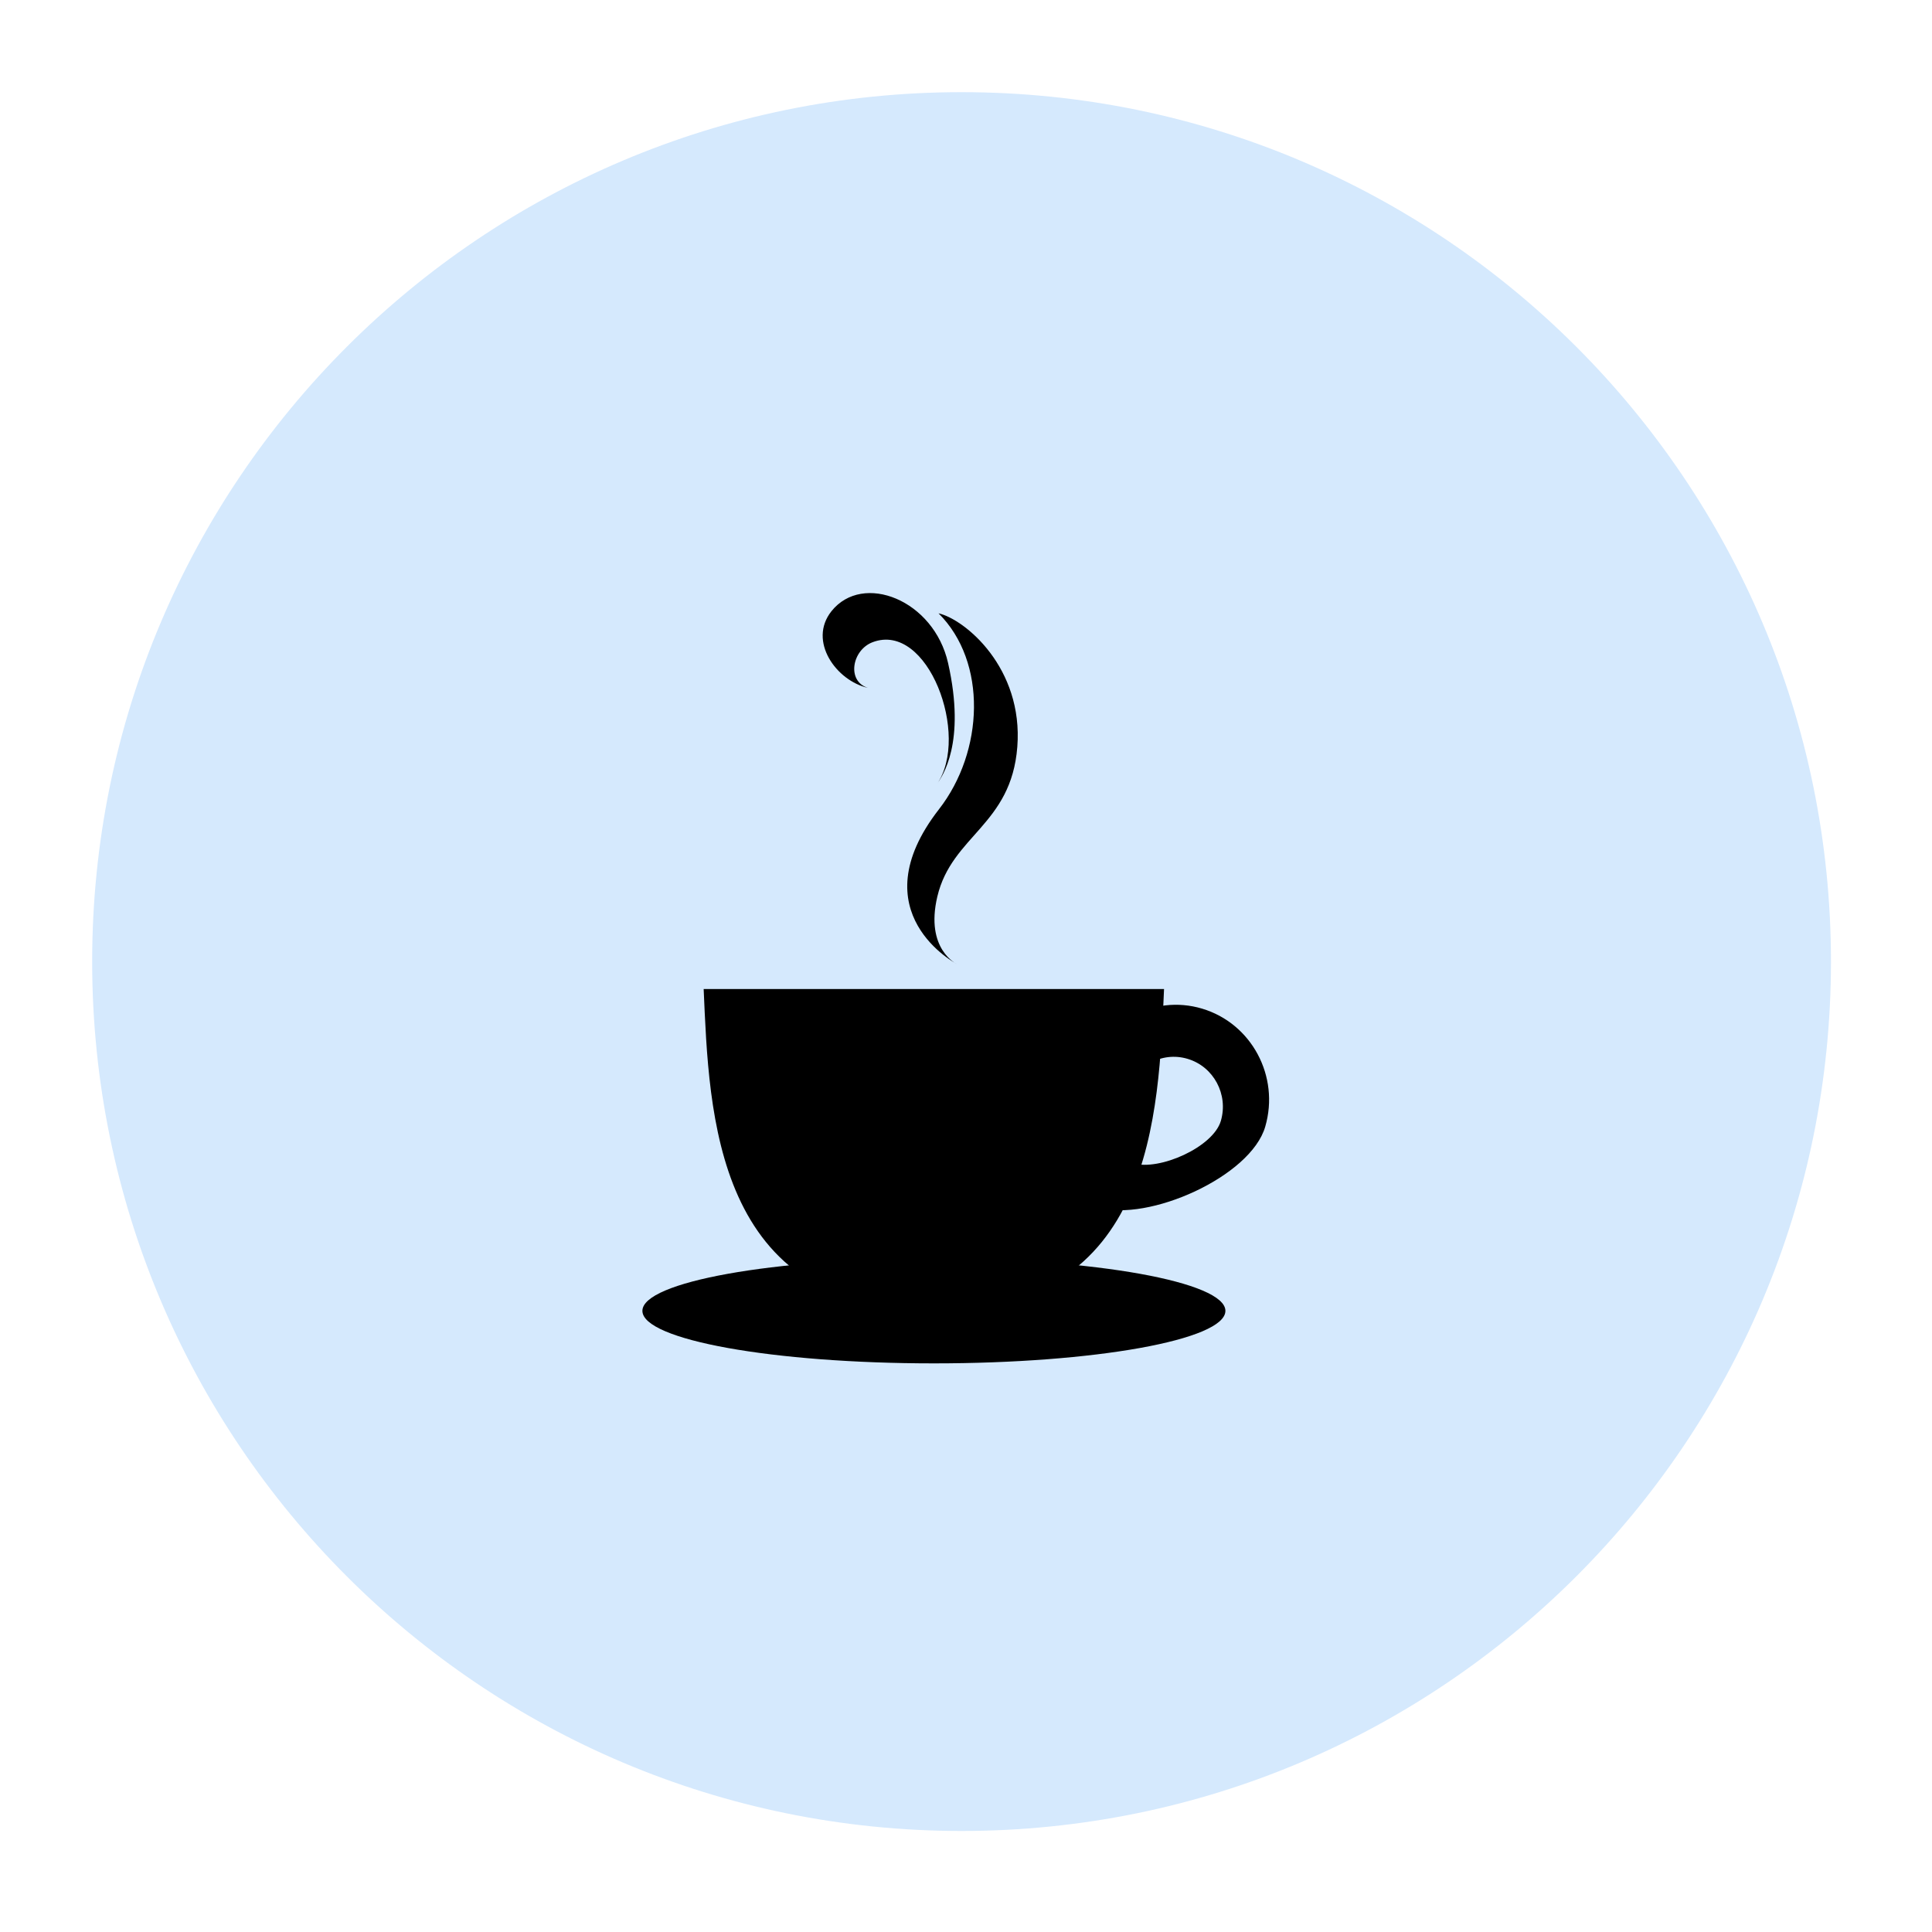
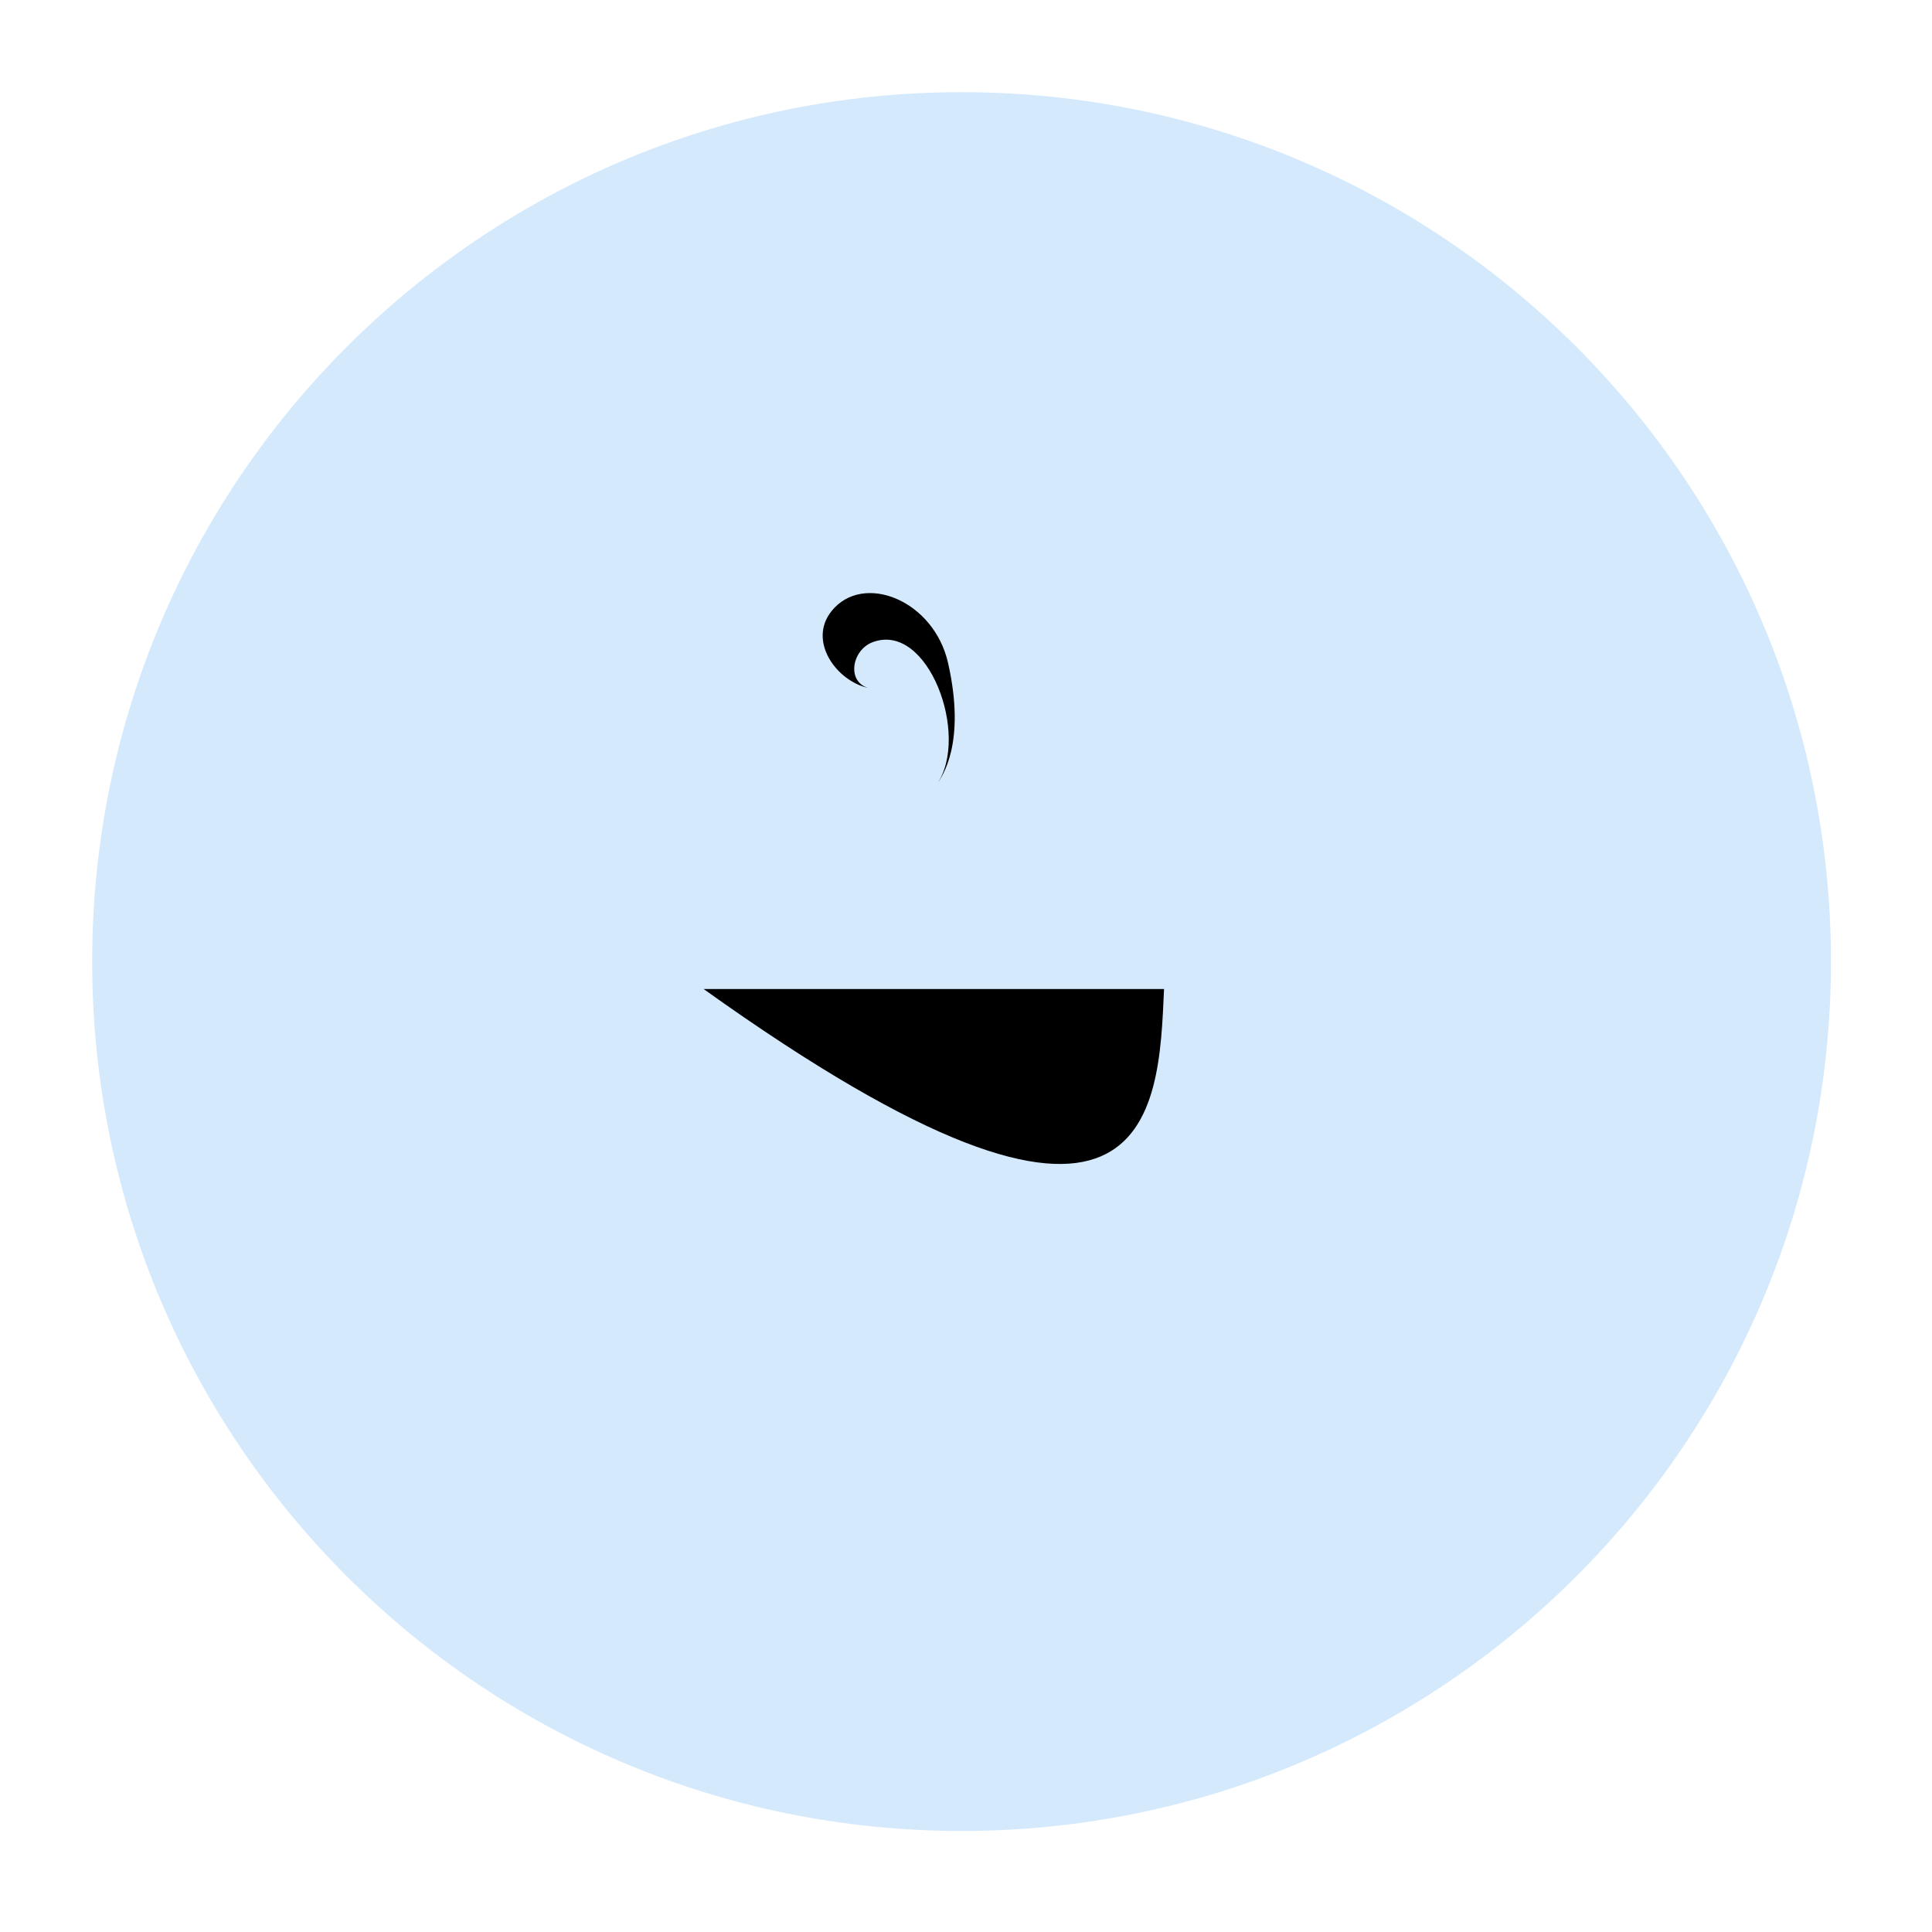
<svg xmlns="http://www.w3.org/2000/svg" width="100" zoomAndPan="magnify" viewBox="0 0 75 75" height="100" preserveAspectRatio="xMidYMid meet" version="1.0">
  <defs>
    <clipPath id="id1">
      <path d="M 3.578 3.578 L 71.078 3.578 L 71.078 71.078 L 3.578 71.078 Z M 3.578 3.578 " clip-rule="nonzero" />
    </clipPath>
    <clipPath id="id2">
      <path d="M 41 39 L 49.688 39 L 49.688 47 L 41 47 Z M 41 39 " clip-rule="nonzero" />
    </clipPath>
    <clipPath id="id3">
      <path d="M 24.938 48 L 48 48 L 48 52.93 L 24.938 52.93 Z M 24.938 48 " clip-rule="nonzero" />
    </clipPath>
  </defs>
  <g clip-path="url(#id1)">
    <path fill="#d5e9fd" d="M 37.328 3.578 C 18.688 3.578 3.578 18.688 3.578 37.328 C 3.578 55.969 18.688 71.078 37.328 71.078 C 55.969 71.078 71.078 55.969 71.078 37.328 C 71.078 18.688 55.969 3.578 37.328 3.578 " fill-opacity="1" fill-rule="nonzero" />
  </g>
-   <path fill="#000000" d="M 27.316 38.395 C 27.531 43.234 27.715 50.887 36.254 50.887 C 44.789 50.887 44.973 43.234 45.188 38.395 L 27.316 38.395 " fill-opacity="1" fill-rule="nonzero" />
+   <path fill="#000000" d="M 27.316 38.395 C 44.789 50.887 44.973 43.234 45.188 38.395 L 27.316 38.395 " fill-opacity="1" fill-rule="nonzero" />
  <g clip-path="url(#id2)">
-     <path fill="#000000" d="M 43.992 45.16 C 42.984 44.859 43.449 43.441 43.746 42.414 C 44.043 41.387 45.098 40.801 46.105 41.105 C 47.113 41.406 47.691 42.484 47.395 43.508 C 47.098 44.535 45 45.461 43.992 45.16 Z M 46.668 39.156 C 44.754 38.582 42.742 39.699 42.176 41.652 C 41.613 43.602 40.73 46.297 42.645 46.871 C 44.562 47.445 48.555 45.684 49.117 43.734 C 49.684 41.781 48.586 39.73 46.668 39.156 " fill-opacity="1" fill-rule="nonzero" />
-   </g>
+     </g>
  <g clip-path="url(#id3)">
-     <path fill="#000000" d="M 47.57 50.887 C 47.57 52.012 42.504 52.926 36.254 52.926 C 30.004 52.926 24.938 52.012 24.938 50.887 C 24.938 49.766 30.004 48.852 36.254 48.852 C 42.504 48.852 47.57 49.766 47.57 50.887 " fill-opacity="1" fill-rule="nonzero" />
-   </g>
-   <path fill="#000000" d="M 36.449 31.418 C 38.199 29.172 38.332 25.695 36.434 23.809 C 37.461 24.043 39.73 25.926 39.492 28.992 C 39.258 32.031 36.949 32.43 36.387 34.805 C 35.902 36.863 37.156 37.43 37.156 37.43 C 37.156 37.43 33.316 35.449 36.449 31.418 " fill-opacity="1" fill-rule="nonzero" />
+     </g>
  <path fill="#000000" d="M 36.805 25.742 C 36.254 23.289 33.496 22.199 32.277 23.727 C 31.352 24.891 32.473 26.434 33.695 26.703 C 32.859 26.449 33.07 25.234 33.875 24.93 C 36.027 24.117 37.664 28.559 36.375 30.434 C 36.57 30.148 37.508 28.855 36.805 25.742 " fill-opacity="1" fill-rule="nonzero" />
</svg>